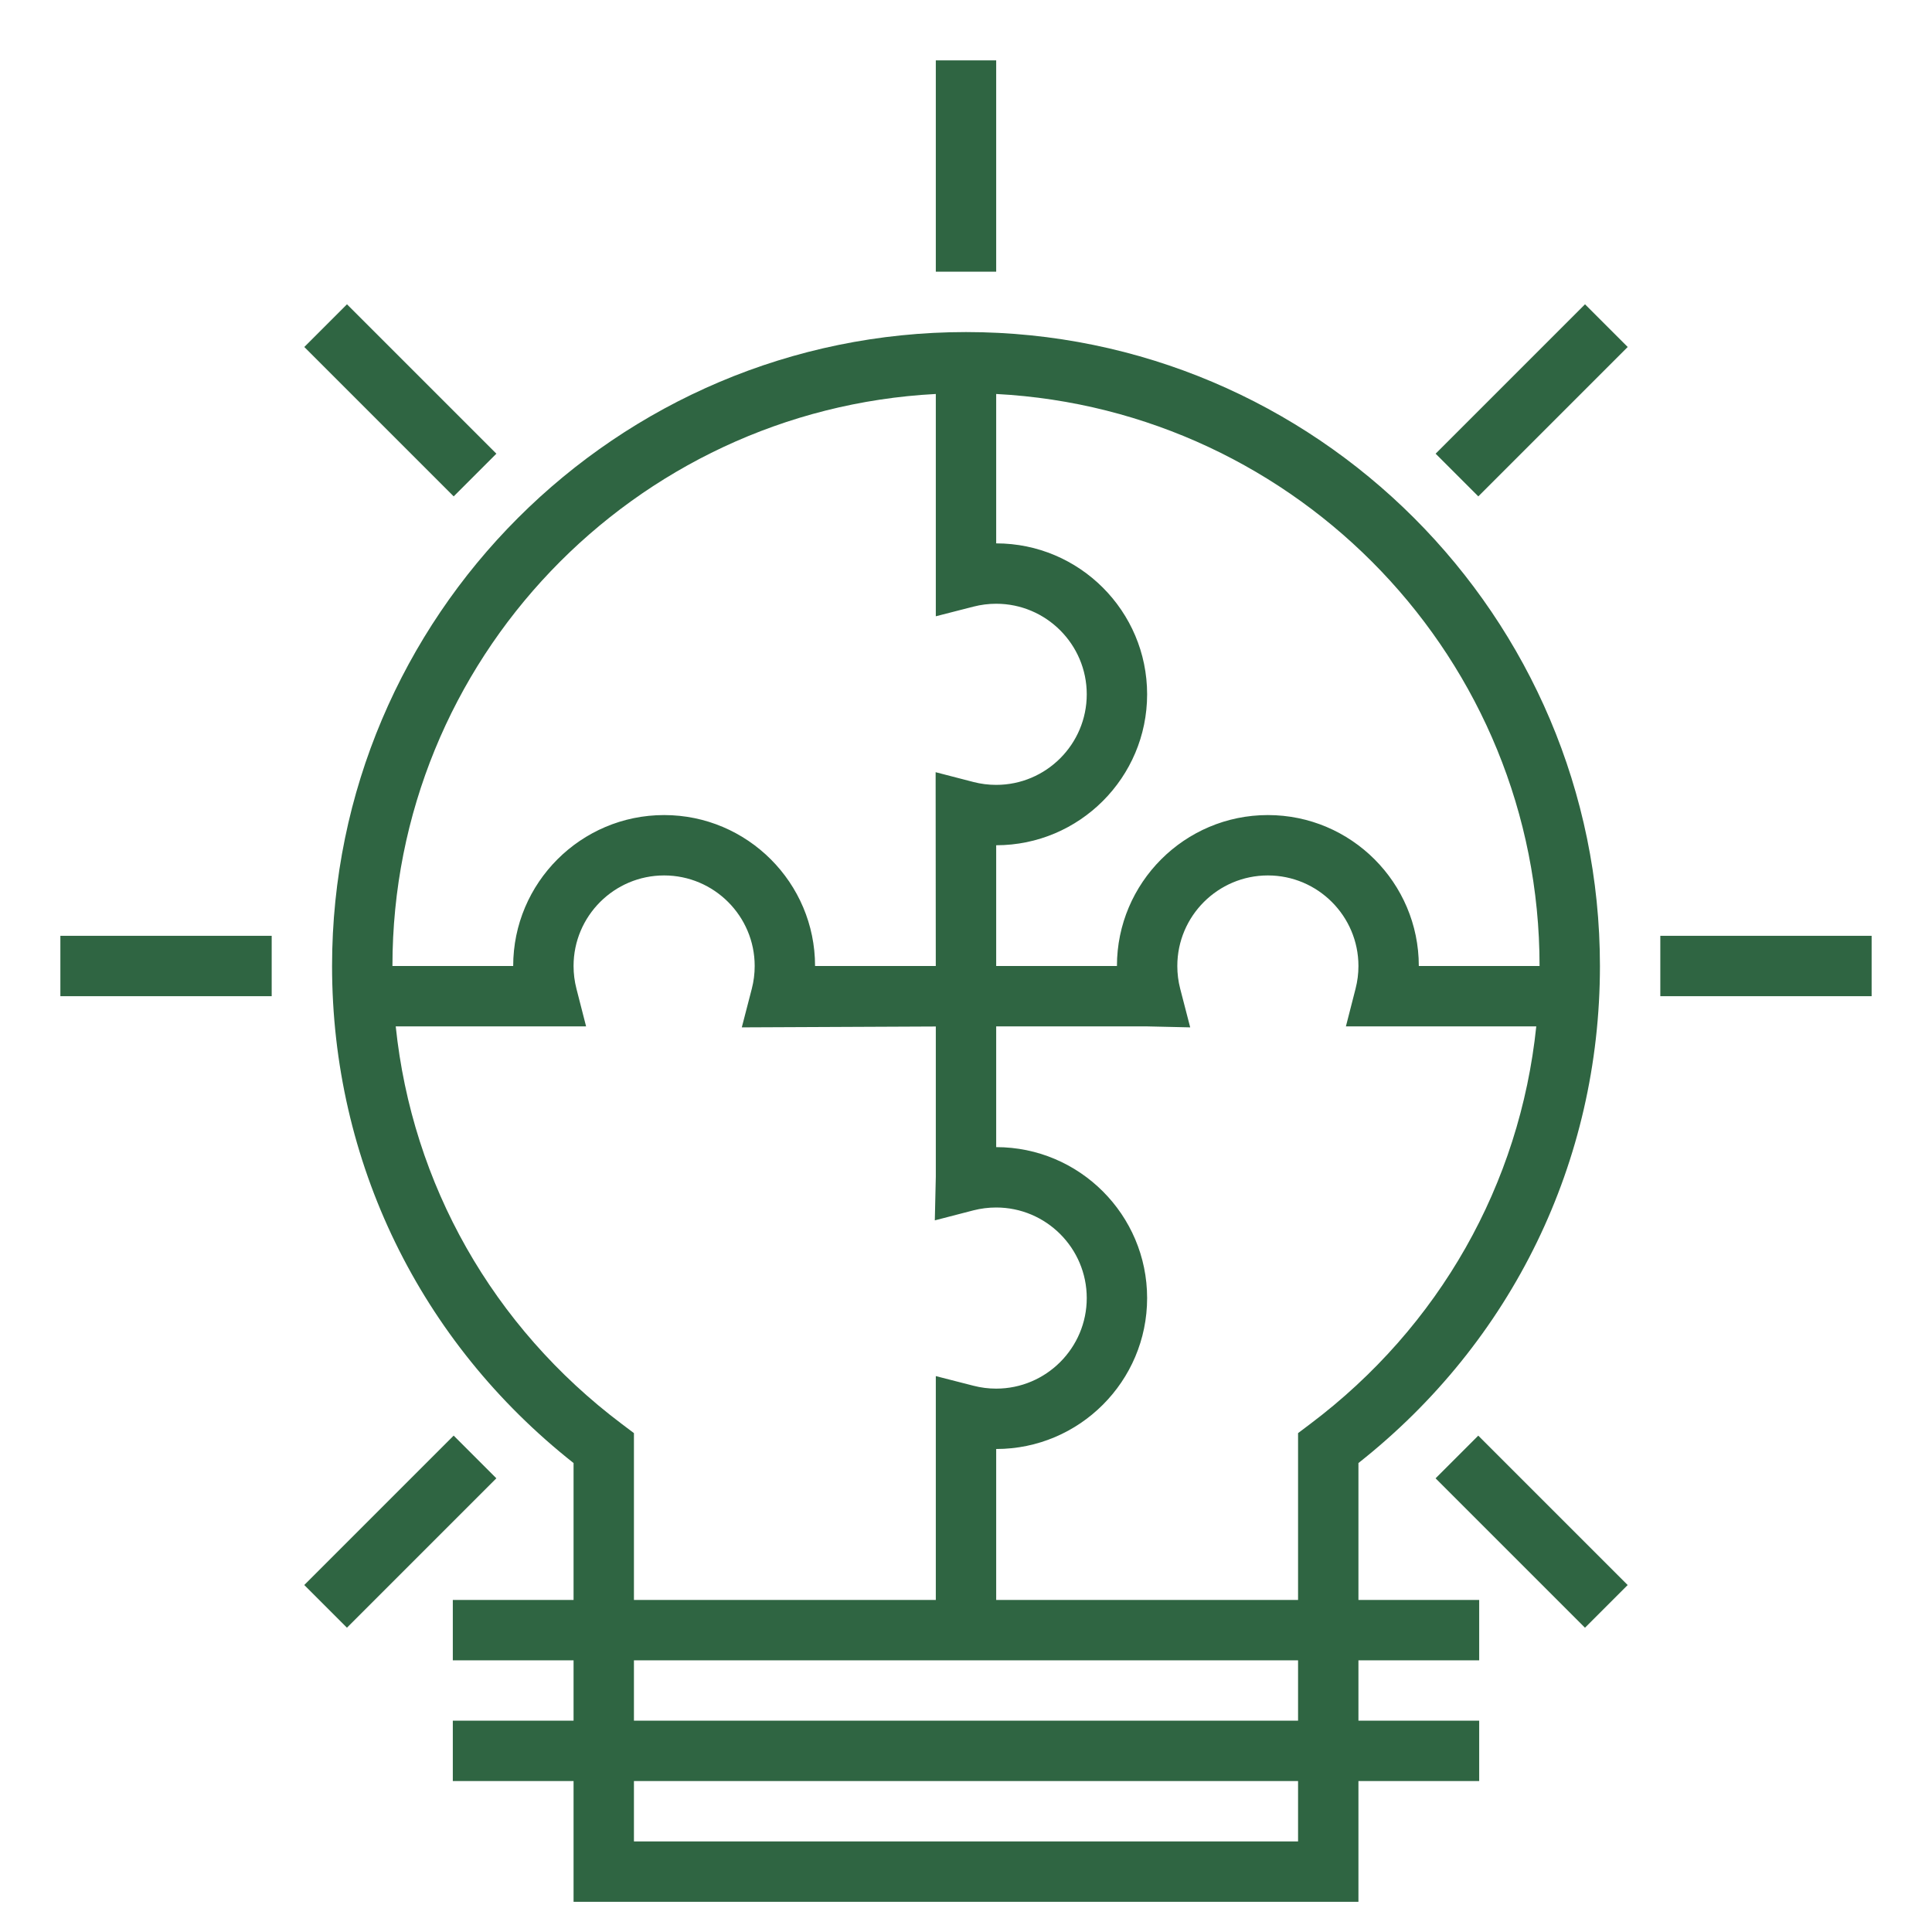
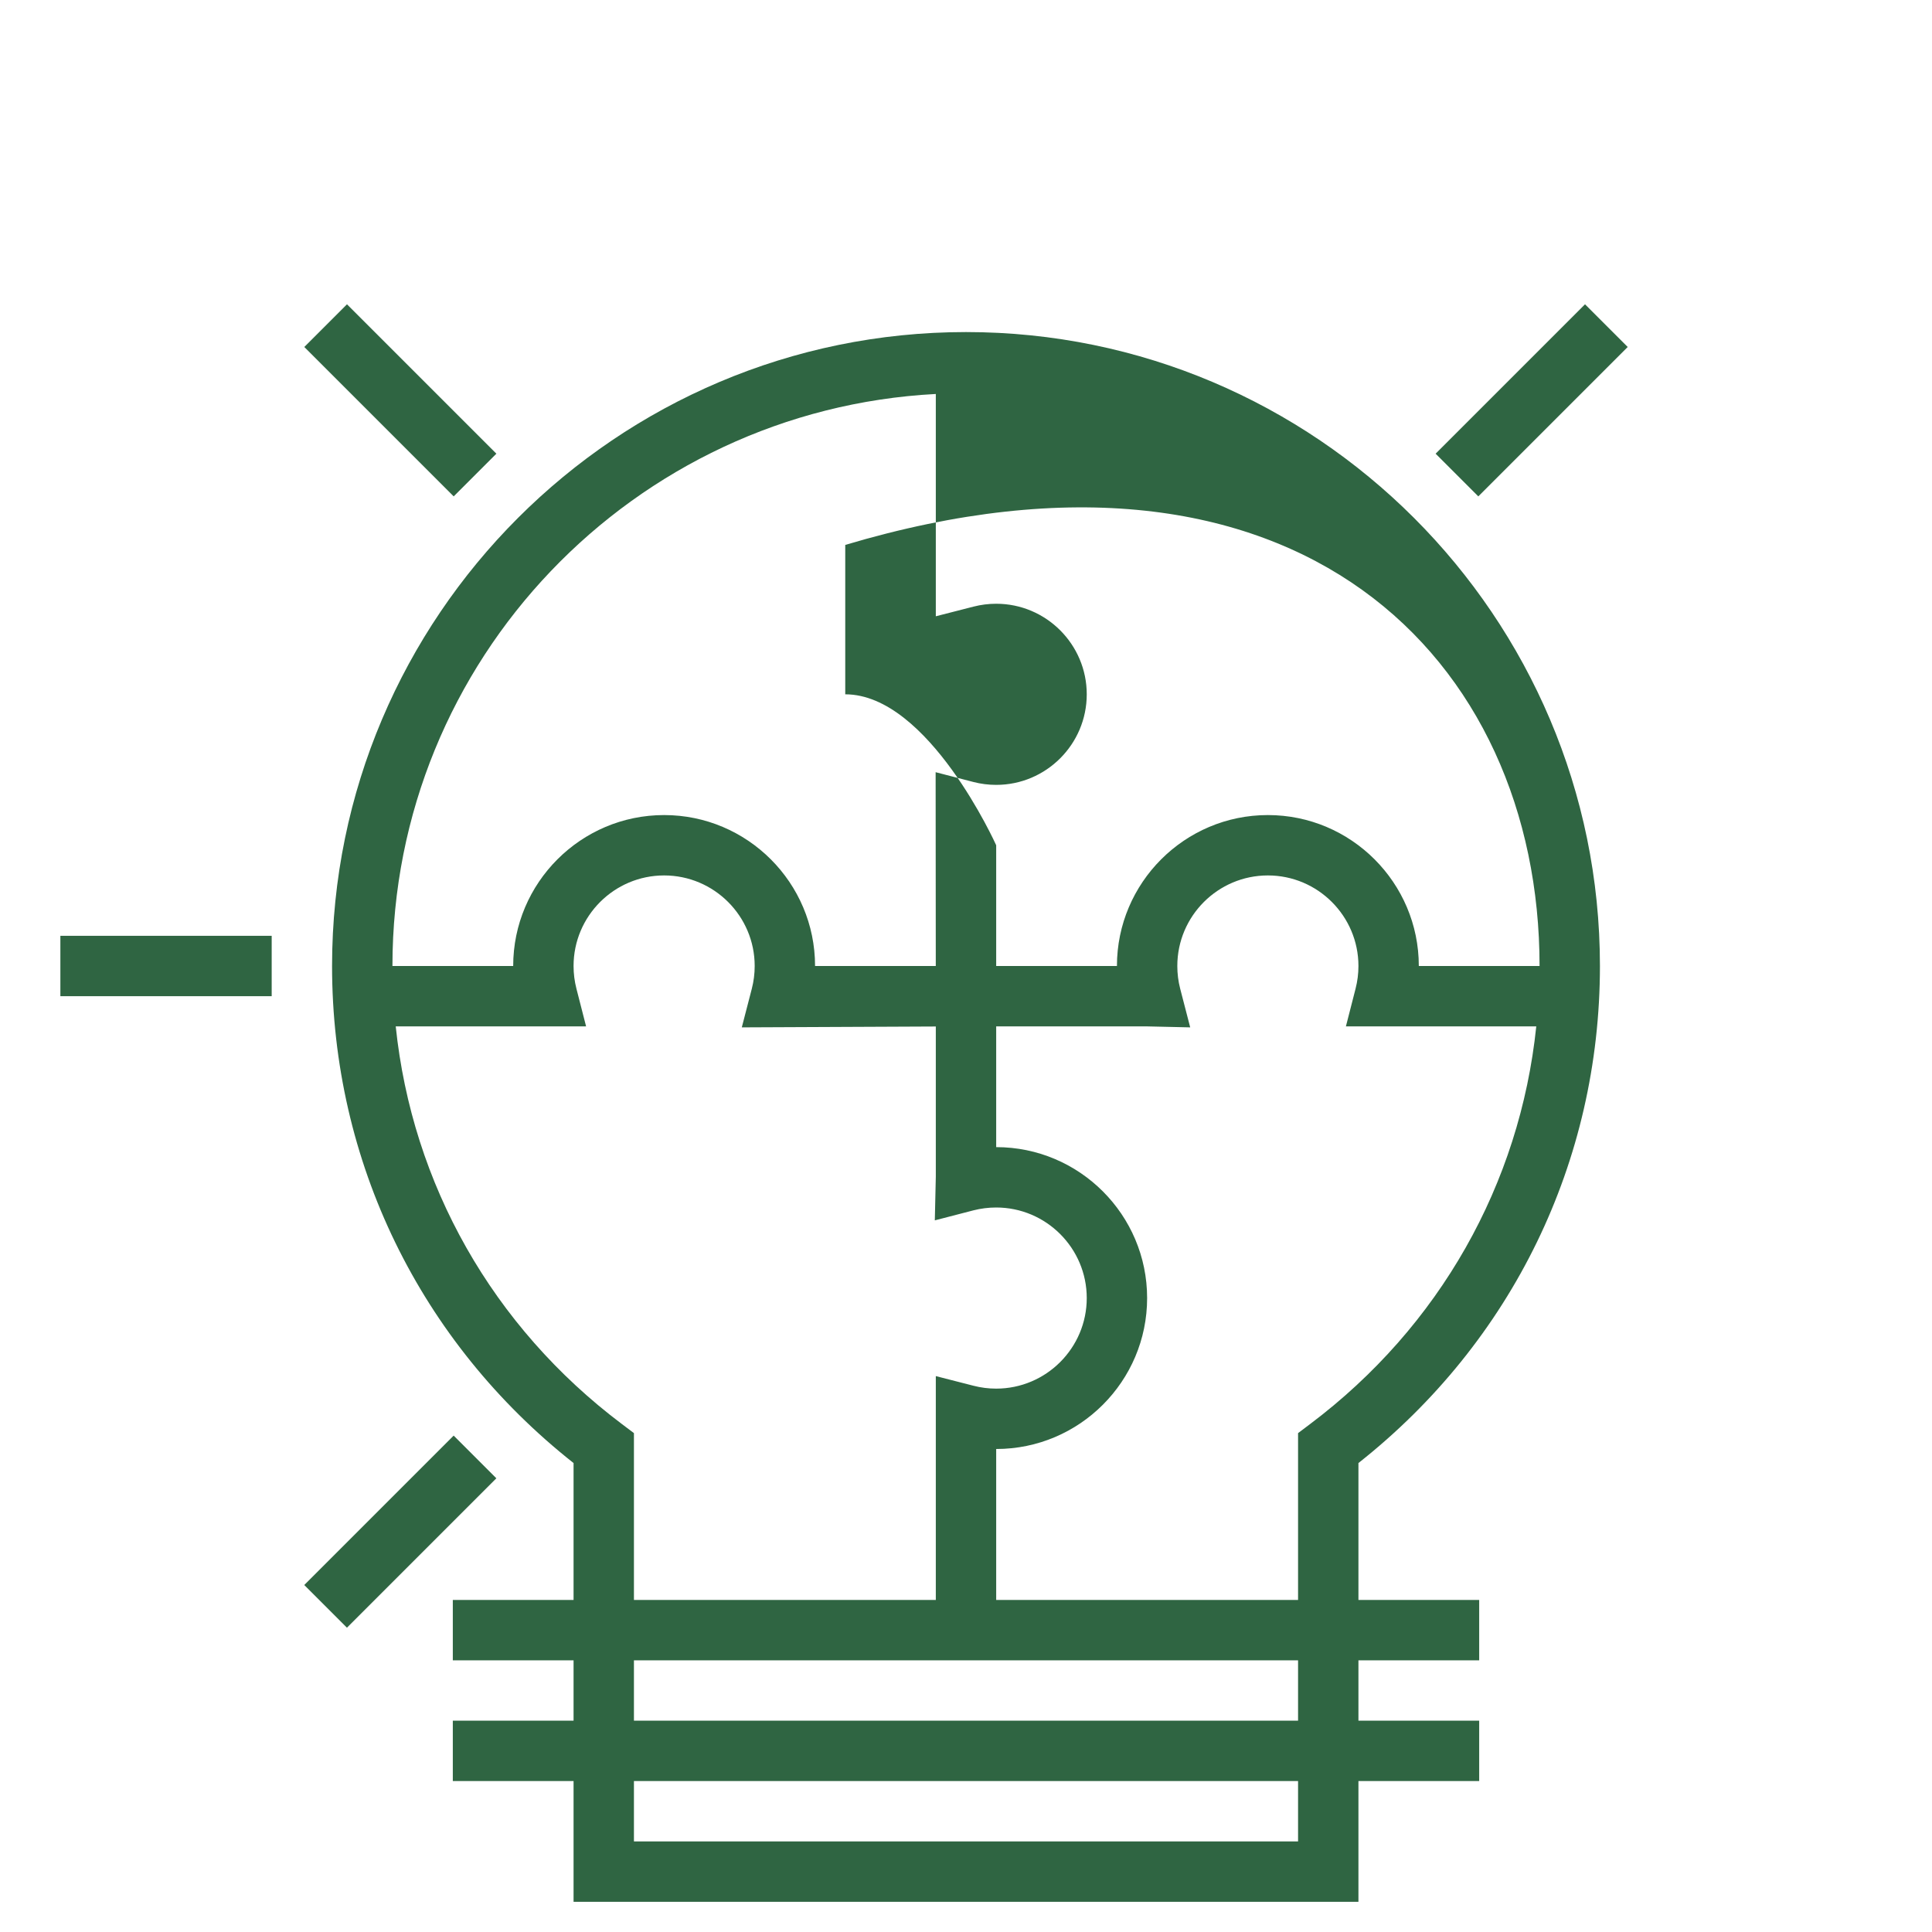
<svg xmlns="http://www.w3.org/2000/svg" id="SvgjsSvg1043" width="288" height="288" version="1.1">
  <defs id="SvgjsDefs1044" />
  <g id="SvgjsG1045">
    <svg viewBox="0 0 64 64" width="288" height="288">
-       <path fill="#2f6542" d="M45,48.465c5.091-4.018,8-9.99,8-16.465c0-11.579-9.421-21-21-21s-21,9.421-21,21   c0,6.475,2.909,12.447,8,16.465V53h-4v2h4v2h-4v2h4v4h26v-4h4v-2h-4v-2h4v-2h-4V48.465z M43.398,47.174L43,47.474V53H33v-5   c2.757,0,5-2.243,5-5s-2.243-5-5-5v-4h4.977l1.45,0.033l-0.332-1.281C39.032,32.509,39,32.256,39,32c0-1.654,1.346-3,3-3   s3,1.346,3,3c0,0.254-0.032,0.507-0.095,0.751L44.585,34h6.306C50.348,39.223,47.688,43.946,43.398,47.174z M51,32h-4   c0-2.757-2.243-5-5-5s-5,2.243-5,5h-4v-4c2.757,0,5-2.243,5-5s-2.243-5-5-5v-4.949C43.011,13.576,51,21.861,51,32z M31,13.051   v7.364l1.249-0.32C32.493,20.032,32.746,20,33,20c1.654,0,3,1.346,3,3s-1.346,3-3,3c-0.256,0-0.509-0.032-0.752-0.095l-1.254-0.325   L30.999,32H27c0-2.757-2.243-5-5-5s-5,2.243-5,5h-4C13,21.861,20.989,13.576,31,13.051z M20.602,47.174   c-4.289-3.228-6.949-7.951-7.493-13.174h6.306l-0.32-1.249C19.032,32.507,19,32.254,19,32c0-1.654,1.346-3,3-3s3,1.346,3,3   c0,0.256-0.032,0.509-0.095,0.752l-0.332,1.281L31,34.004v4.972l-0.033,1.45l1.281-0.332C32.491,40.032,32.744,40,33,40   c1.654,0,3,1.346,3,3s-1.346,3-3,3c-0.254,0-0.507-0.032-0.751-0.095L31,45.585V53H21v-5.526L20.602,47.174z M43,61H21v-2h22V61z    M43,57H21v-2h22V57z" class="color3f3a34 svgShape" />
-       <rect width="2" height="7" x="31" y="2" fill="#2f6542" class="color3f3a34 svgShape" />
+       <path fill="#2f6542" d="M45,48.465c5.091-4.018,8-9.99,8-16.465c0-11.579-9.421-21-21-21s-21,9.421-21,21   c0,6.475,2.909,12.447,8,16.465V53h-4v2h4v2h-4v2h4v4h26v-4h4v-2h-4v-2h4v-2h-4V48.465z M43.398,47.174L43,47.474V53H33v-5   c2.757,0,5-2.243,5-5s-2.243-5-5-5v-4h4.977l1.45,0.033l-0.332-1.281C39.032,32.509,39,32.256,39,32c0-1.654,1.346-3,3-3   s3,1.346,3,3c0,0.254-0.032,0.507-0.095,0.751L44.585,34h6.306C50.348,39.223,47.688,43.946,43.398,47.174z M51,32h-4   c0-2.757-2.243-5-5-5s-5,2.243-5,5h-4v-4s-2.243-5-5-5v-4.949C43.011,13.576,51,21.861,51,32z M31,13.051   v7.364l1.249-0.32C32.493,20.032,32.746,20,33,20c1.654,0,3,1.346,3,3s-1.346,3-3,3c-0.256,0-0.509-0.032-0.752-0.095l-1.254-0.325   L30.999,32H27c0-2.757-2.243-5-5-5s-5,2.243-5,5h-4C13,21.861,20.989,13.576,31,13.051z M20.602,47.174   c-4.289-3.228-6.949-7.951-7.493-13.174h6.306l-0.32-1.249C19.032,32.507,19,32.254,19,32c0-1.654,1.346-3,3-3s3,1.346,3,3   c0,0.256-0.032,0.509-0.095,0.752l-0.332,1.281L31,34.004v4.972l-0.033,1.45l1.281-0.332C32.491,40.032,32.744,40,33,40   c1.654,0,3,1.346,3,3s-1.346,3-3,3c-0.254,0-0.507-0.032-0.751-0.095L31,45.585V53H21v-5.526L20.602,47.174z M43,61H21v-2h22V61z    M43,57H21v-2h22V57z" class="color3f3a34 svgShape" />
      <rect width="2" height="6.999" x="12.262" y="9.762" fill="#2f6542" transform="rotate(-45.001 13.262 13.262)" class="color3f3a34 svgShape" />
      <rect width="7" height="2" x="2" y="31" fill="#2f6542" class="color3f3a34 svgShape" />
      <rect width="6.999" height="2" x="9.762" y="49.738" fill="#2f6542" transform="rotate(-45.001 13.261 50.739)" class="color3f3a34 svgShape" />
-       <rect width="2" height="6.999" x="49.738" y="47.239" fill="#2f6542" transform="rotate(-45.001 50.738 50.74)" class="color3f3a34 svgShape" />
-       <rect width="7" height="2" x="55" y="31" fill="#2f6542" class="color3f3a34 svgShape" />
      <rect width="6.999" height="2" x="47.239" y="12.262" fill="#2f6542" transform="rotate(-45.001 50.738 13.262)" class="color3f3a34 svgShape" />
    </svg>
  </g>
</svg>